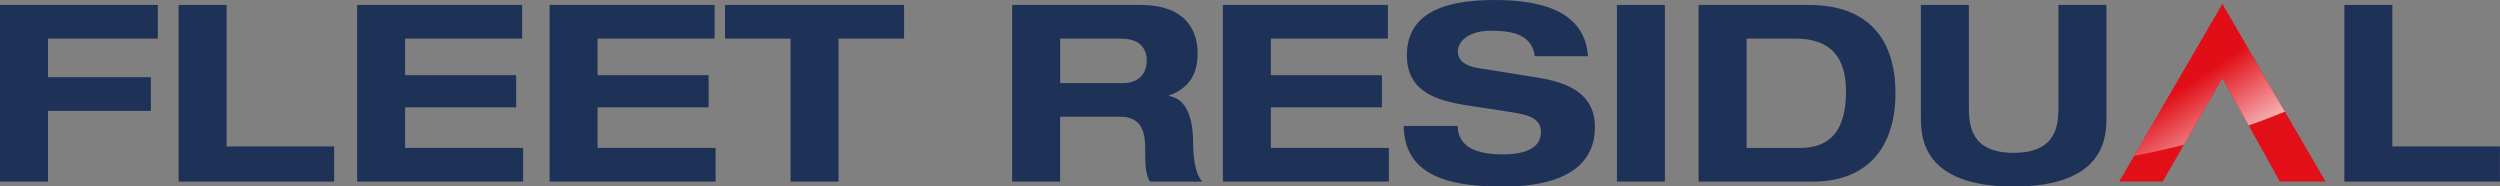
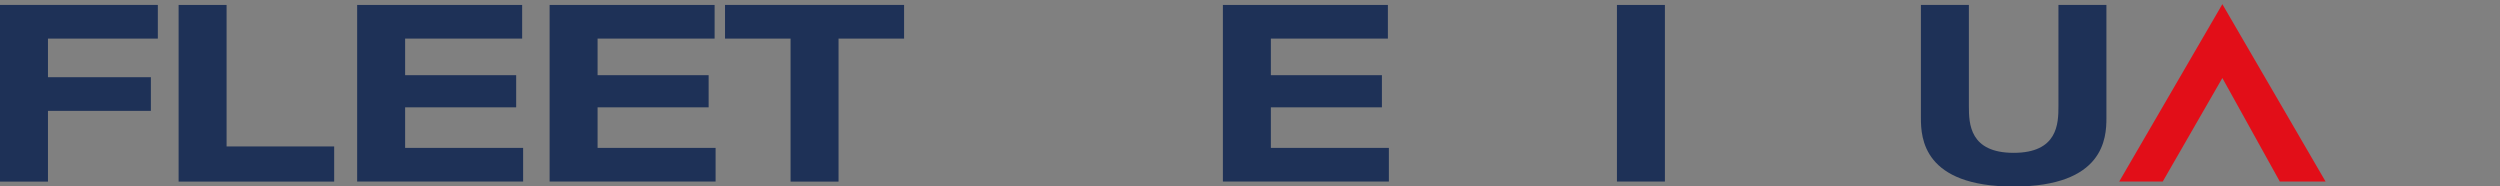
<svg xmlns="http://www.w3.org/2000/svg" id="Livello_1" viewBox="0 0 485.16 36.19">
  <rect x="0" y="0" width="485.16" height="36.19" fill="#808080" stroke="none" />
  <defs>
    <style>
      .cls-1 {
        fill: #e20e18;
      }

      .cls-2 {
        fill: #1e3157;
      }

      .cls-3 {
        fill: url(#Sfumatura_senza_nome_3);
      }
    </style>
    <linearGradient id="Sfumatura_senza_nome_3" data-name="Sfumatura senza nome 3" x1="-736.31" y1="550.58" x2="-735.12" y2="550.58" gradientTransform="translate(3107.76 -47218.59) rotate(-123.55) scale(51.48 -51.48)" gradientUnits="userSpaceOnUse">
      <stop offset="0" stop-color="#fff" />
      <stop offset="0" stop-color="#fff" />
      <stop offset=".36" stop-color="#e20e17" />
      <stop offset=".48" stop-color="#e20e17" />
      <stop offset="1" stop-color="#e20e17" />
    </linearGradient>
  </defs>
  <path class="cls-1" d="M431.28.81l-20.02,34.42h8.45l11.57-20.09,11.15,20.09h8.88L431.28.81Z" />
-   <path class="cls-3" d="M414.15,30.26c.25-.05.5-.1.75-.15,3.05-.61,6.03-1.28,8.92-2.02l7.46-12.95,5.1,9.2c2.46-.85,4.81-1.75,7.03-2.67l-12.13-20.85-17.13,29.44Z" />
  <g>
    <path class="cls-2" d="M0,.96h30.63v6.53H9.31v7.49h19.97v6.53H9.31v13.73H0V.96Z" />
    <path class="cls-2" d="M34.66.96h9.31v27.46h20.88v6.82h-30.19V.96Z" />
    <path class="cls-2" d="M69.31.96h32.02v6.53h-22.71v7.1h21.55v6.24h-21.55v7.87h22.9v6.53h-32.21V.96Z" />
    <path class="cls-2" d="M106.66.96h32.02v6.53h-22.71v7.1h21.55v6.24h-21.55v7.87h22.9v6.53h-32.21V.96Z" />
    <path class="cls-2" d="M153.42,7.49h-12.72V.96h34.75v6.53h-12.72v27.75h-9.31V7.49Z" />
-     <path class="cls-2" d="M196.42.96h24.91c9.5,0,11.09,5.81,11.09,9.31,0,4.18-1.68,6.86-5.57,8.26v.1c4.08.62,4.7,5.81,4.7,9.17,0,1.68.14,5.71,1.78,7.44h-10.18c-.86-1.58-.91-2.98-.91-6.58,0-4.8-2.06-6-4.94-6h-11.57v12.58h-9.31V.96ZM205.74,16.13h12.34c2.06,0,4.46-1.15,4.46-4.37,0-3.41-2.69-4.27-4.94-4.27h-11.86v8.64Z" />
    <path class="cls-2" d="M237.32.96h32.02v6.53h-22.71v7.1h21.55v6.24h-21.55v7.87h22.9v6.53h-32.21V.96Z" />
-     <path class="cls-2" d="M297.85,10.9c-.58-4.46-4.85-4.94-8.59-4.94s-6.34,1.73-6.34,4.03c0,1.82,1.54,2.83,3.94,3.22l11.67,1.87c6.24,1.01,10.99,3.36,10.99,9.6s-4.32,11.52-17.81,11.52c-8.35,0-19.2-1.06-19.3-11.76h10.46c.1,4.7,4.8,5.52,8.83,5.52,4.37,0,7.34-1.3,7.34-4.27,0-2.64-2.11-3.36-5.81-3.94l-8.5-1.3c-5.95-.91-11.71-2.69-11.71-9.7,0-7.63,6.24-10.75,16.99-10.75,7.06,0,17.52,1.2,18.15,10.9h-10.32Z" />
    <path class="cls-2" d="M313.79.96h9.31v34.27h-9.31V.96Z" />
-     <path class="cls-2" d="M329.63.96h21.36c11.76,0,16.85,6.82,16.85,17.14s-5.28,17.14-16.03,17.14h-22.18V.96ZM338.94,28.71h10.37c6.14,0,8.93-3.7,8.93-10.95,0-6.34-2.69-10.27-9.79-10.27h-9.5v21.22Z" />
    <path class="cls-2" d="M372.78.96h9.31v19.68c0,3.36.14,9.02,8.69,9.02s8.69-5.67,8.69-9.02V.96h9.31v21.99c0,3.84-.48,13.25-18,13.25s-18-9.41-18-13.25V.96Z" />
-     <path class="cls-2" d="M454.96.96h9.31v27.46h20.88v6.82h-30.19V.96Z" />
  </g>
</svg>